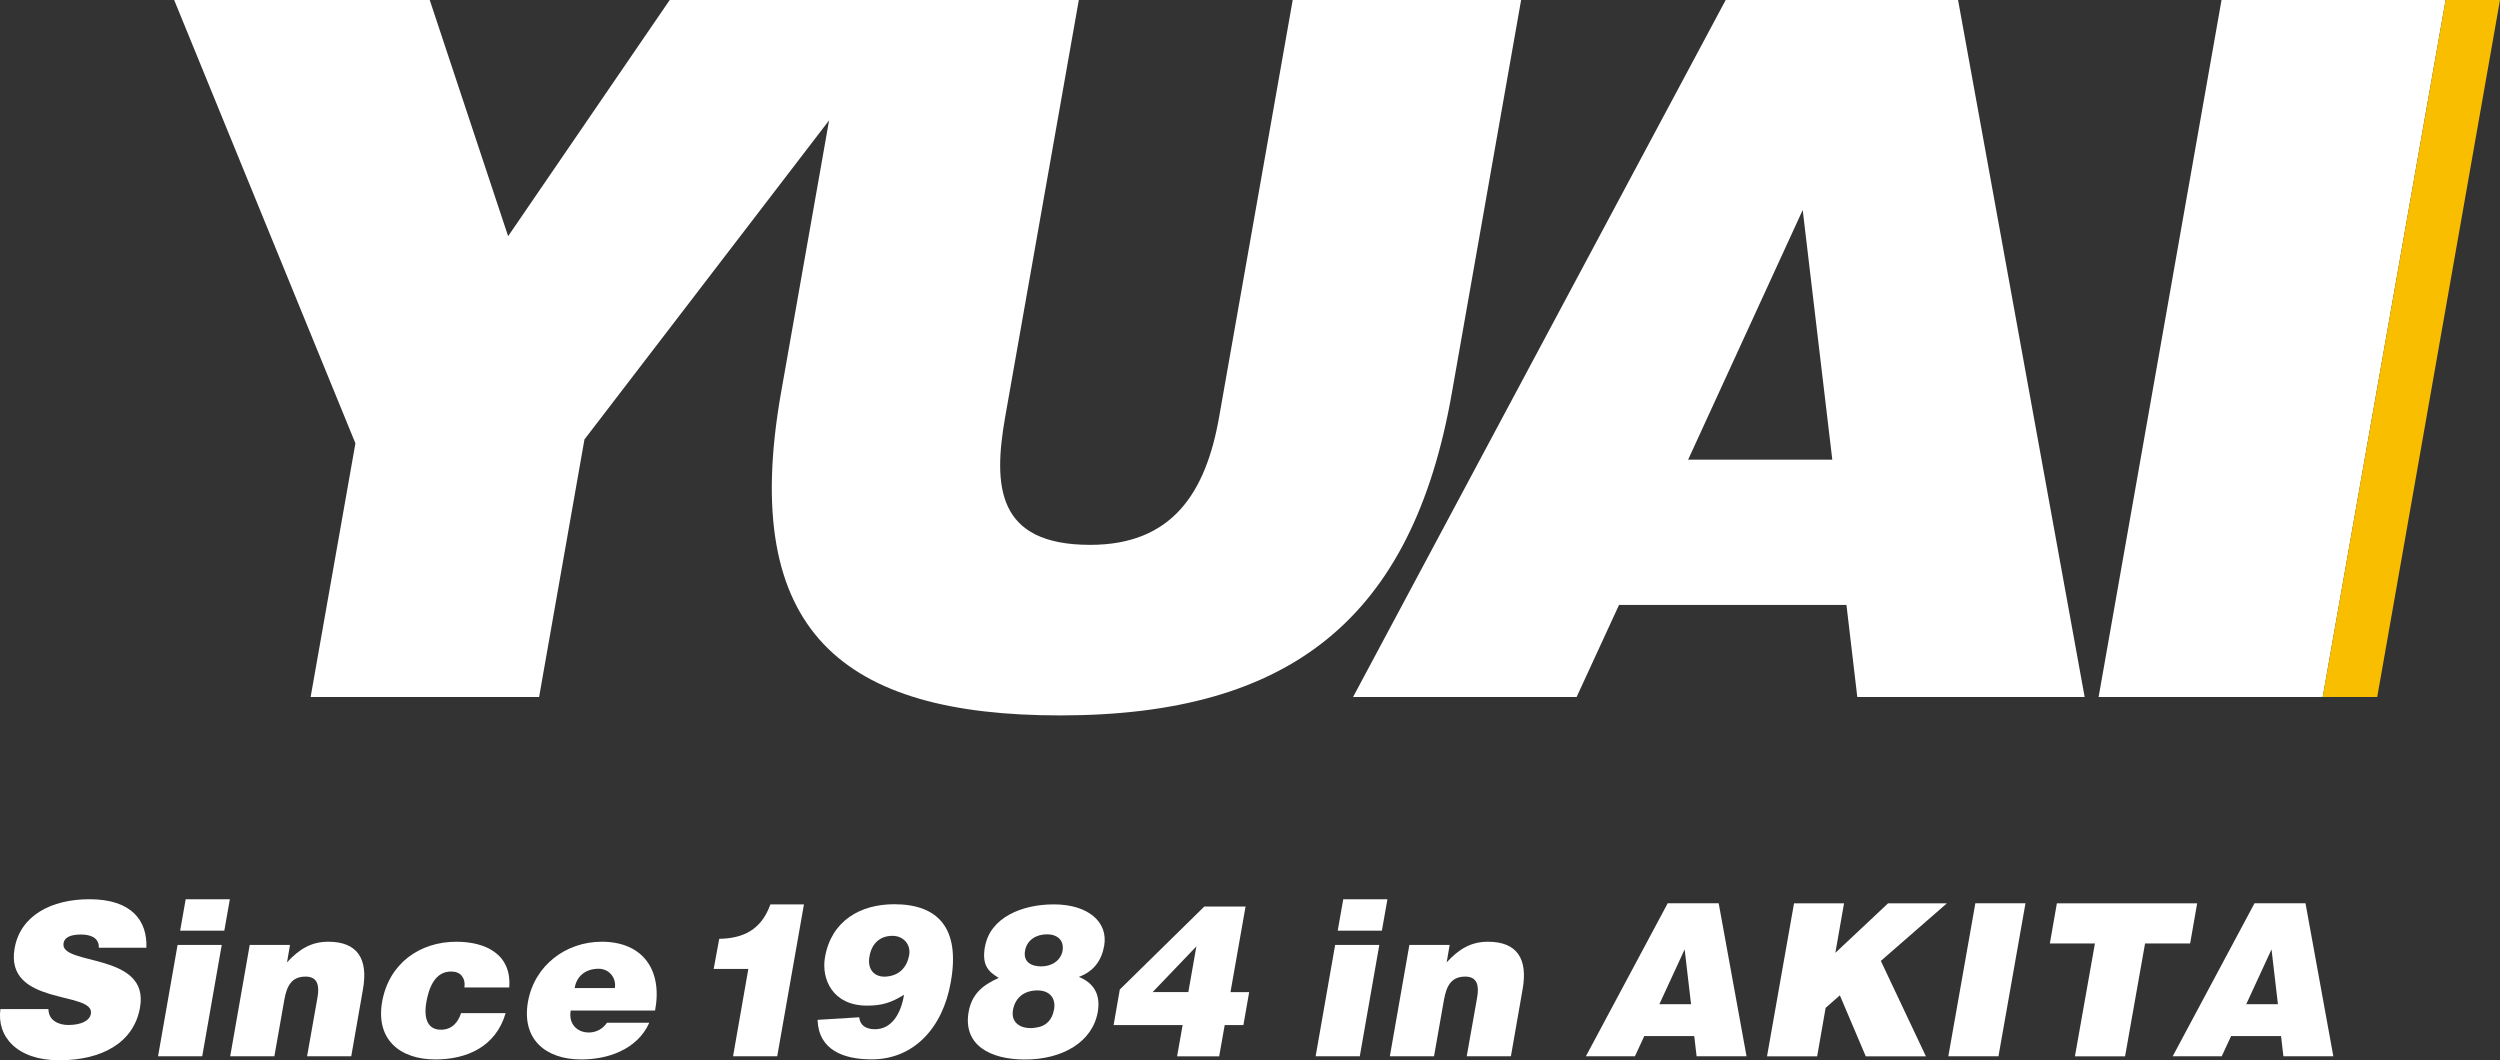
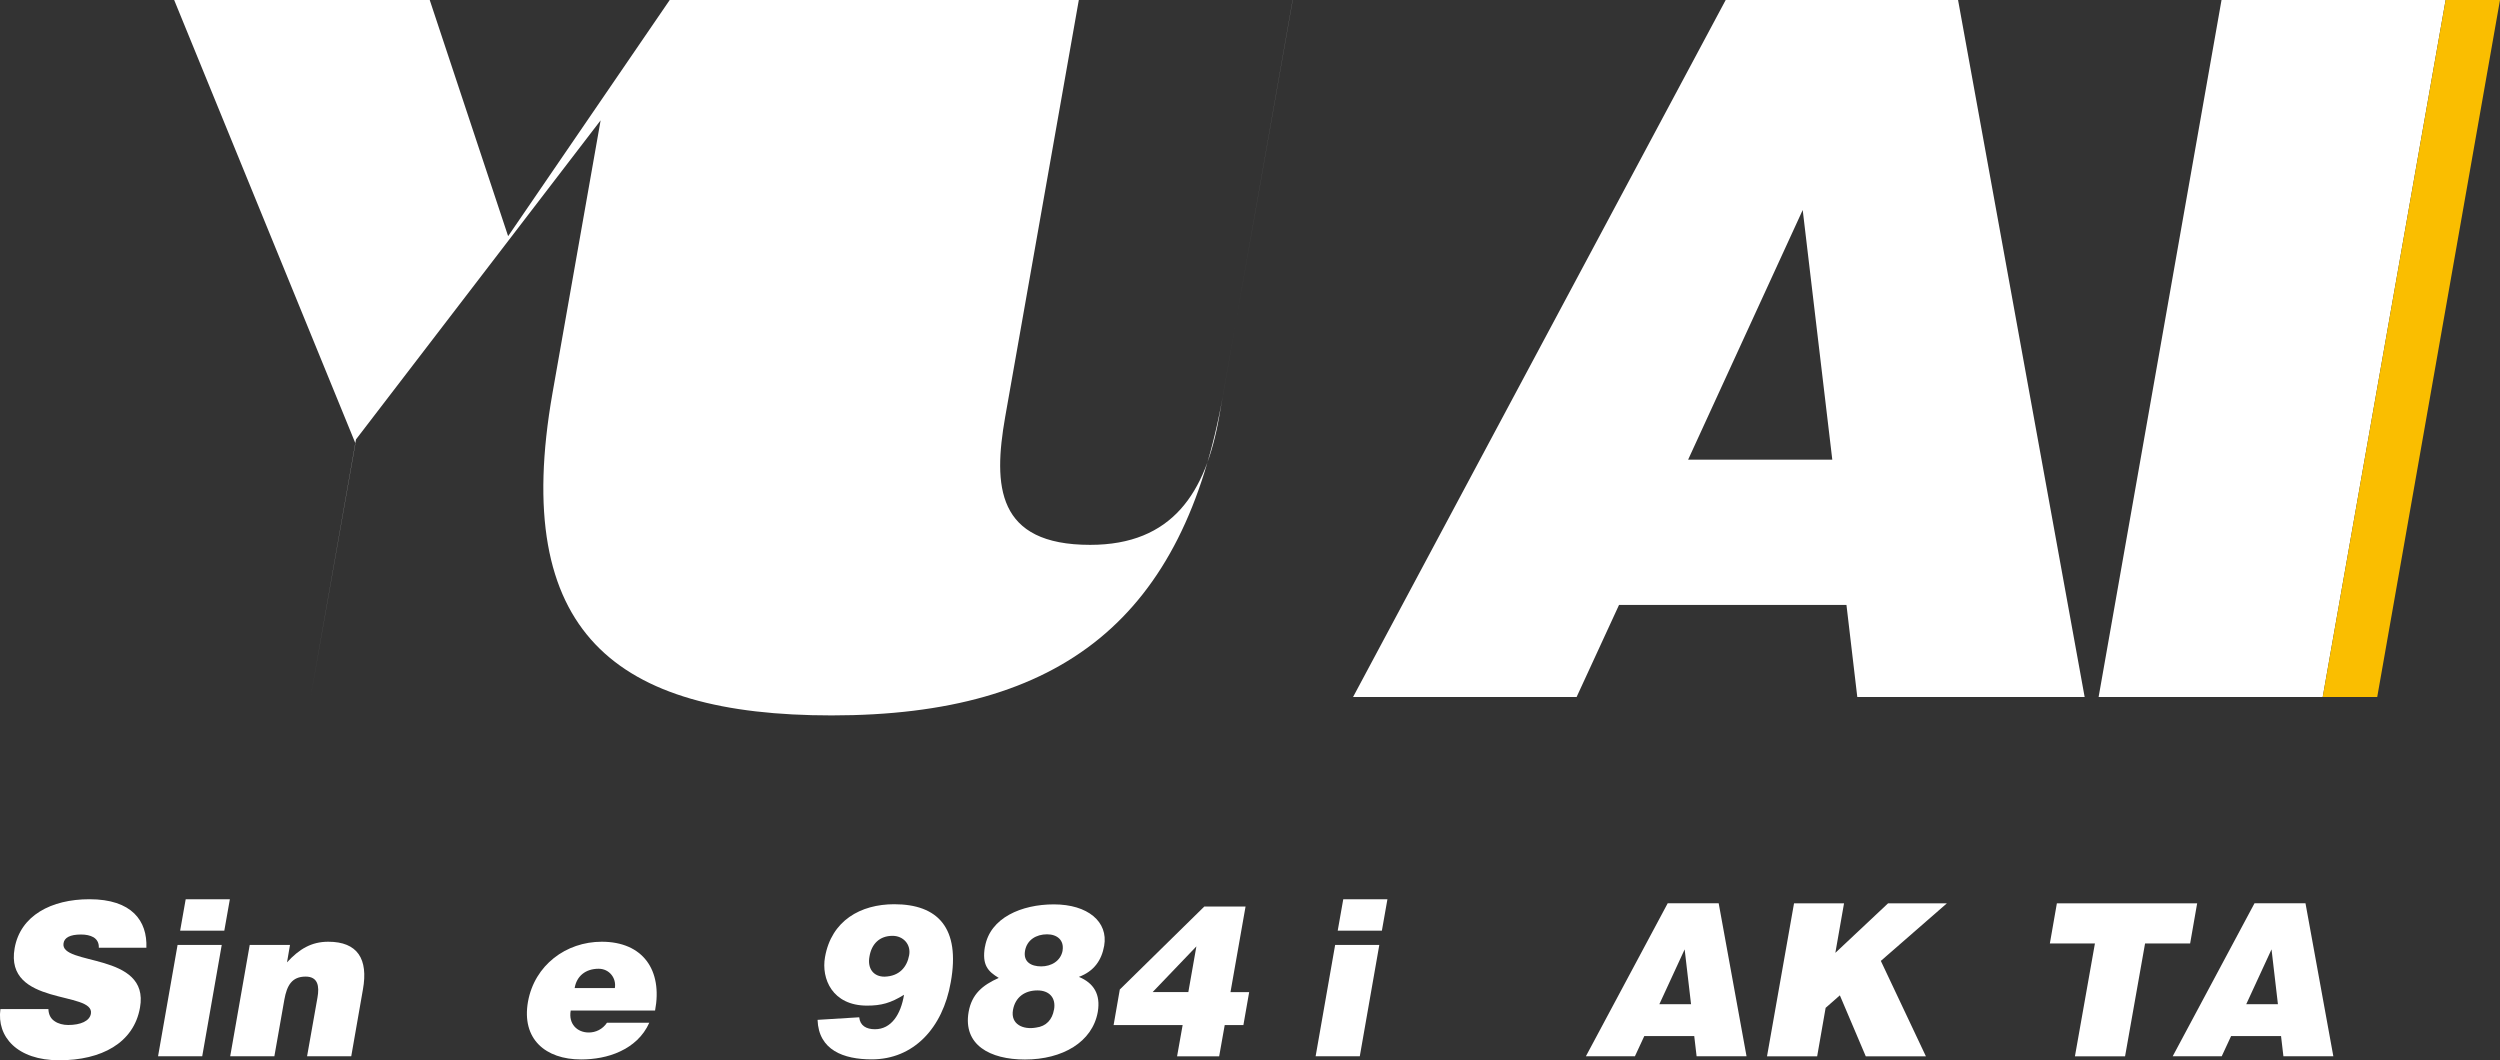
<svg xmlns="http://www.w3.org/2000/svg" viewBox="0 0 360 152.68">
  <rect x="0" y="0" width="360" height="152.68" fill="#333333" stroke="none" />
-   <path d="m186.15 0-10.6 60.07c-1.91 10.87-6.73 18.39-18.57 18.39-13.51 0-13.97-8.5-12.24-18.39l10.61-60.07h-58.91l-23.27 34.01-11.29-34.01h-36.8l26.1 63.84-6.45 36.53h32.9l6.53-37.09 35.23-45.95-6.93 39.27c-6.08 34.55 9.11 46.42 40.19 46.42 33.31 0 50.71-14.1 56.39-46.28l10-56.74z" fill="#fff" />
+   <path d="m186.15 0-10.6 60.07c-1.91 10.87-6.73 18.39-18.57 18.39-13.51 0-13.97-8.5-12.24-18.39l10.61-60.07h-58.91l-23.27 34.01-11.29-34.01h-36.8l26.1 63.84-6.45 36.53l6.53-37.09 35.23-45.95-6.93 39.27c-6.08 34.55 9.11 46.42 40.19 46.42 33.31 0 50.71-14.1 56.39-46.28l10-56.74z" fill="#fff" />
  <path d="m194.84 100.37 53.66-100.37h33.46l18.23 100.37h-32.74l-1.56-13.26h-32.75l-6.11 13.26zm64.75-70.13-16.5 35.95h20.76z" fill="#fff" />
  <path d="m302.2 100.37 17.7-100.37h32.27l-17.7 100.37z" fill="#fff" />
  <path d="m334.47 100.37 17.7-100.37h7.83l-17.68 100.37z" fill="#fabe00" />
  <g fill="#fff">
    <path d="m14.23 136.47c.03-.76-.31-1.22-.76-1.5-.49-.28-1.1-.4-1.81-.4-1.59 0-2.39.46-2.51 1.25-.58 3.3 12.45 1.25 11.01 9.27-.89 5.11-5.57 7.59-11.63 7.59s-9.02-3.39-8.47-7.37h6.91c.03.8.34 1.38.89 1.74.52.37 1.25.55 1.96.55 1.81 0 3.09-.58 3.27-1.62.58-3.33-12.48-1.04-10.98-9.45.83-4.68 5.26-7.04 10.77-7.04 6.12 0 8.35 3.12 8.2 6.98z" />
    <path d="m22.76 152.1 2.81-16.03h6.36l-2.81 16.03zm3.98-22.61h6.36l-.8 4.53h-6.36z" />
    <path d="m35.95 136.07h5.81l-.43 2.51c1.77-1.93 3.52-2.97 5.94-2.97 4.22 0 5.78 2.48 4.99 6.88l-1.68 9.61h-6.36l1.5-8.47c.28-1.59.09-3-1.71-3-1.96 0-2.69 1.25-3.06 3.3l-1.44 8.17h-6.36l2.81-16.03z" />
-     <path d="m66.88 142.19c.09-.7-.06-1.25-.37-1.65-.34-.43-.86-.64-1.56-.64-2.39 0-3.21 2.48-3.55 4.37-.43 2.42.21 4.01 2.08 4.01 1.65 0 2.51-1.13 2.91-2.39h6.42c-.7 2.42-2.11 4.1-3.92 5.17-1.77 1.04-3.95 1.5-6.18 1.5-5.17 0-8.63-2.91-7.68-8.32.98-5.48 5.38-8.63 10.68-8.63 4.28 0 7.99 1.84 7.62 6.58h-6.46z" />
    <path d="m82.18 145.53c-.34 1.9.92 3.15 2.6 3.15 1.01 0 1.99-.46 2.63-1.41h6.09c-.89 1.99-2.42 3.3-4.19 4.13-1.74.83-3.76 1.16-5.63 1.16-5.14 0-8.6-2.94-7.65-8.32.95-5.26 5.48-8.63 10.62-8.63 5.94 0 8.78 4.1 7.68 9.91h-12.15zm6.36-3.25c.24-1.47-.83-2.78-2.33-2.78-1.9 0-3.18 1.07-3.46 2.78h5.78z" />
-     <path d="m111.92 152.1h-6.36l2.2-12.57h-4.99l.8-4.34c3.37-.06 6.03-1.22 7.37-4.96h4.83z" />
    <path d="m123.73 146.5c.12 1.19 1.01 1.71 2.26 1.71 2.36 0 3.73-2.14 4.19-4.96-1.93 1.19-3.27 1.56-5.32 1.56-5.02 0-6.61-3.89-6.06-6.98.92-5.26 5.11-7.62 9.97-7.62 6.27 0 9.55 3.4 8.14 11.23-1.16 6.64-5.38 11.11-11.38 11.11-4.04 0-7.65-1.32-7.8-5.69l6-.37zm7.19-8.96c.28-1.56-.86-2.78-2.39-2.78-1.87 0-3.03 1.16-3.33 3-.31 1.71.58 2.88 2.17 2.88 2.17-.06 3.24-1.41 3.55-3.09z" />
    <path d="m141.84 136.32c.73-4.16 5.26-6.09 9.91-6.09 4.9 0 7.86 2.51 7.25 5.97-.37 2.08-1.47 3.67-3.64 4.47 2.14.89 3.15 2.51 2.72 5.05-.77 4.34-5.08 6.85-10.49 6.85-5.05 0-8.93-2.11-8.11-6.85.46-2.57 1.99-3.85 4.34-4.9-1.53-.92-2.45-1.84-1.99-4.5zm9.94 9.08c.31-1.74-.7-2.78-2.39-2.78-1.77 0-3.18.92-3.52 2.81-.37 2.08 1.47 2.88 3.33 2.54 1.47-.18 2.33-1.16 2.57-2.57zm1.23-8.53c.24-1.47-.77-2.33-2.23-2.33-1.56 0-2.91.8-3.18 2.39s.89 2.23 2.33 2.23 2.81-.76 3.09-2.29z" />
    <path d="m161.24 142.5 12.18-11.96h5.94l-2.17 12.33h2.69l-.83 4.74h-2.69l-.8 4.5h-6.06l.8-4.5h-9.94l.89-5.11zm4.74.36h5.14l1.16-6.58z" />
    <path d="m189.45 152.1 2.81-16.03h6.36l-2.81 16.03zm3.98-22.61h6.36l-.8 4.53h-6.36z" />
-     <path d="m202.94 136.07h5.81l-.43 2.51c1.77-1.93 3.52-2.97 5.94-2.97 4.22 0 5.78 2.48 4.99 6.88l-1.68 9.61h-6.36l1.5-8.47c.28-1.59.09-3-1.71-3-1.96 0-2.69 1.25-3.06 3.3l-1.44 8.17h-6.36l2.81-16.03z" />
    <path d="m228.37 152.1 11.78-22.03h7.34l4.01 22.03h-7.19l-.34-2.91h-7.19l-1.35 2.91h-7.07zm14.22-15.39-3.64 7.89h4.56z" />
    <path d="m258.32 130.08h7.22l-1.25 7.13 7.59-7.13h8.47l-9.51 8.29 6.49 13.74h-8.66l-3.73-8.78-2.05 1.8-1.22 6.98h-7.22l3.89-22.03z" />
-     <path d="m280.56 152.1 3.89-22.03h7.22l-3.89 22.03z" />
    <path d="m296.2 130.08h20.19l-1.01 5.78h-6.49l-2.88 16.25h-7.22l2.88-16.25h-6.49l1.01-5.78z" />
    <path d="m312.87 152.1 11.78-22.03h7.34l4.01 22.03h-7.19l-.34-2.91h-7.19l-1.35 2.91h-7.07zm14.23-15.39-3.64 7.89h4.56z" />
  </g>
</svg>